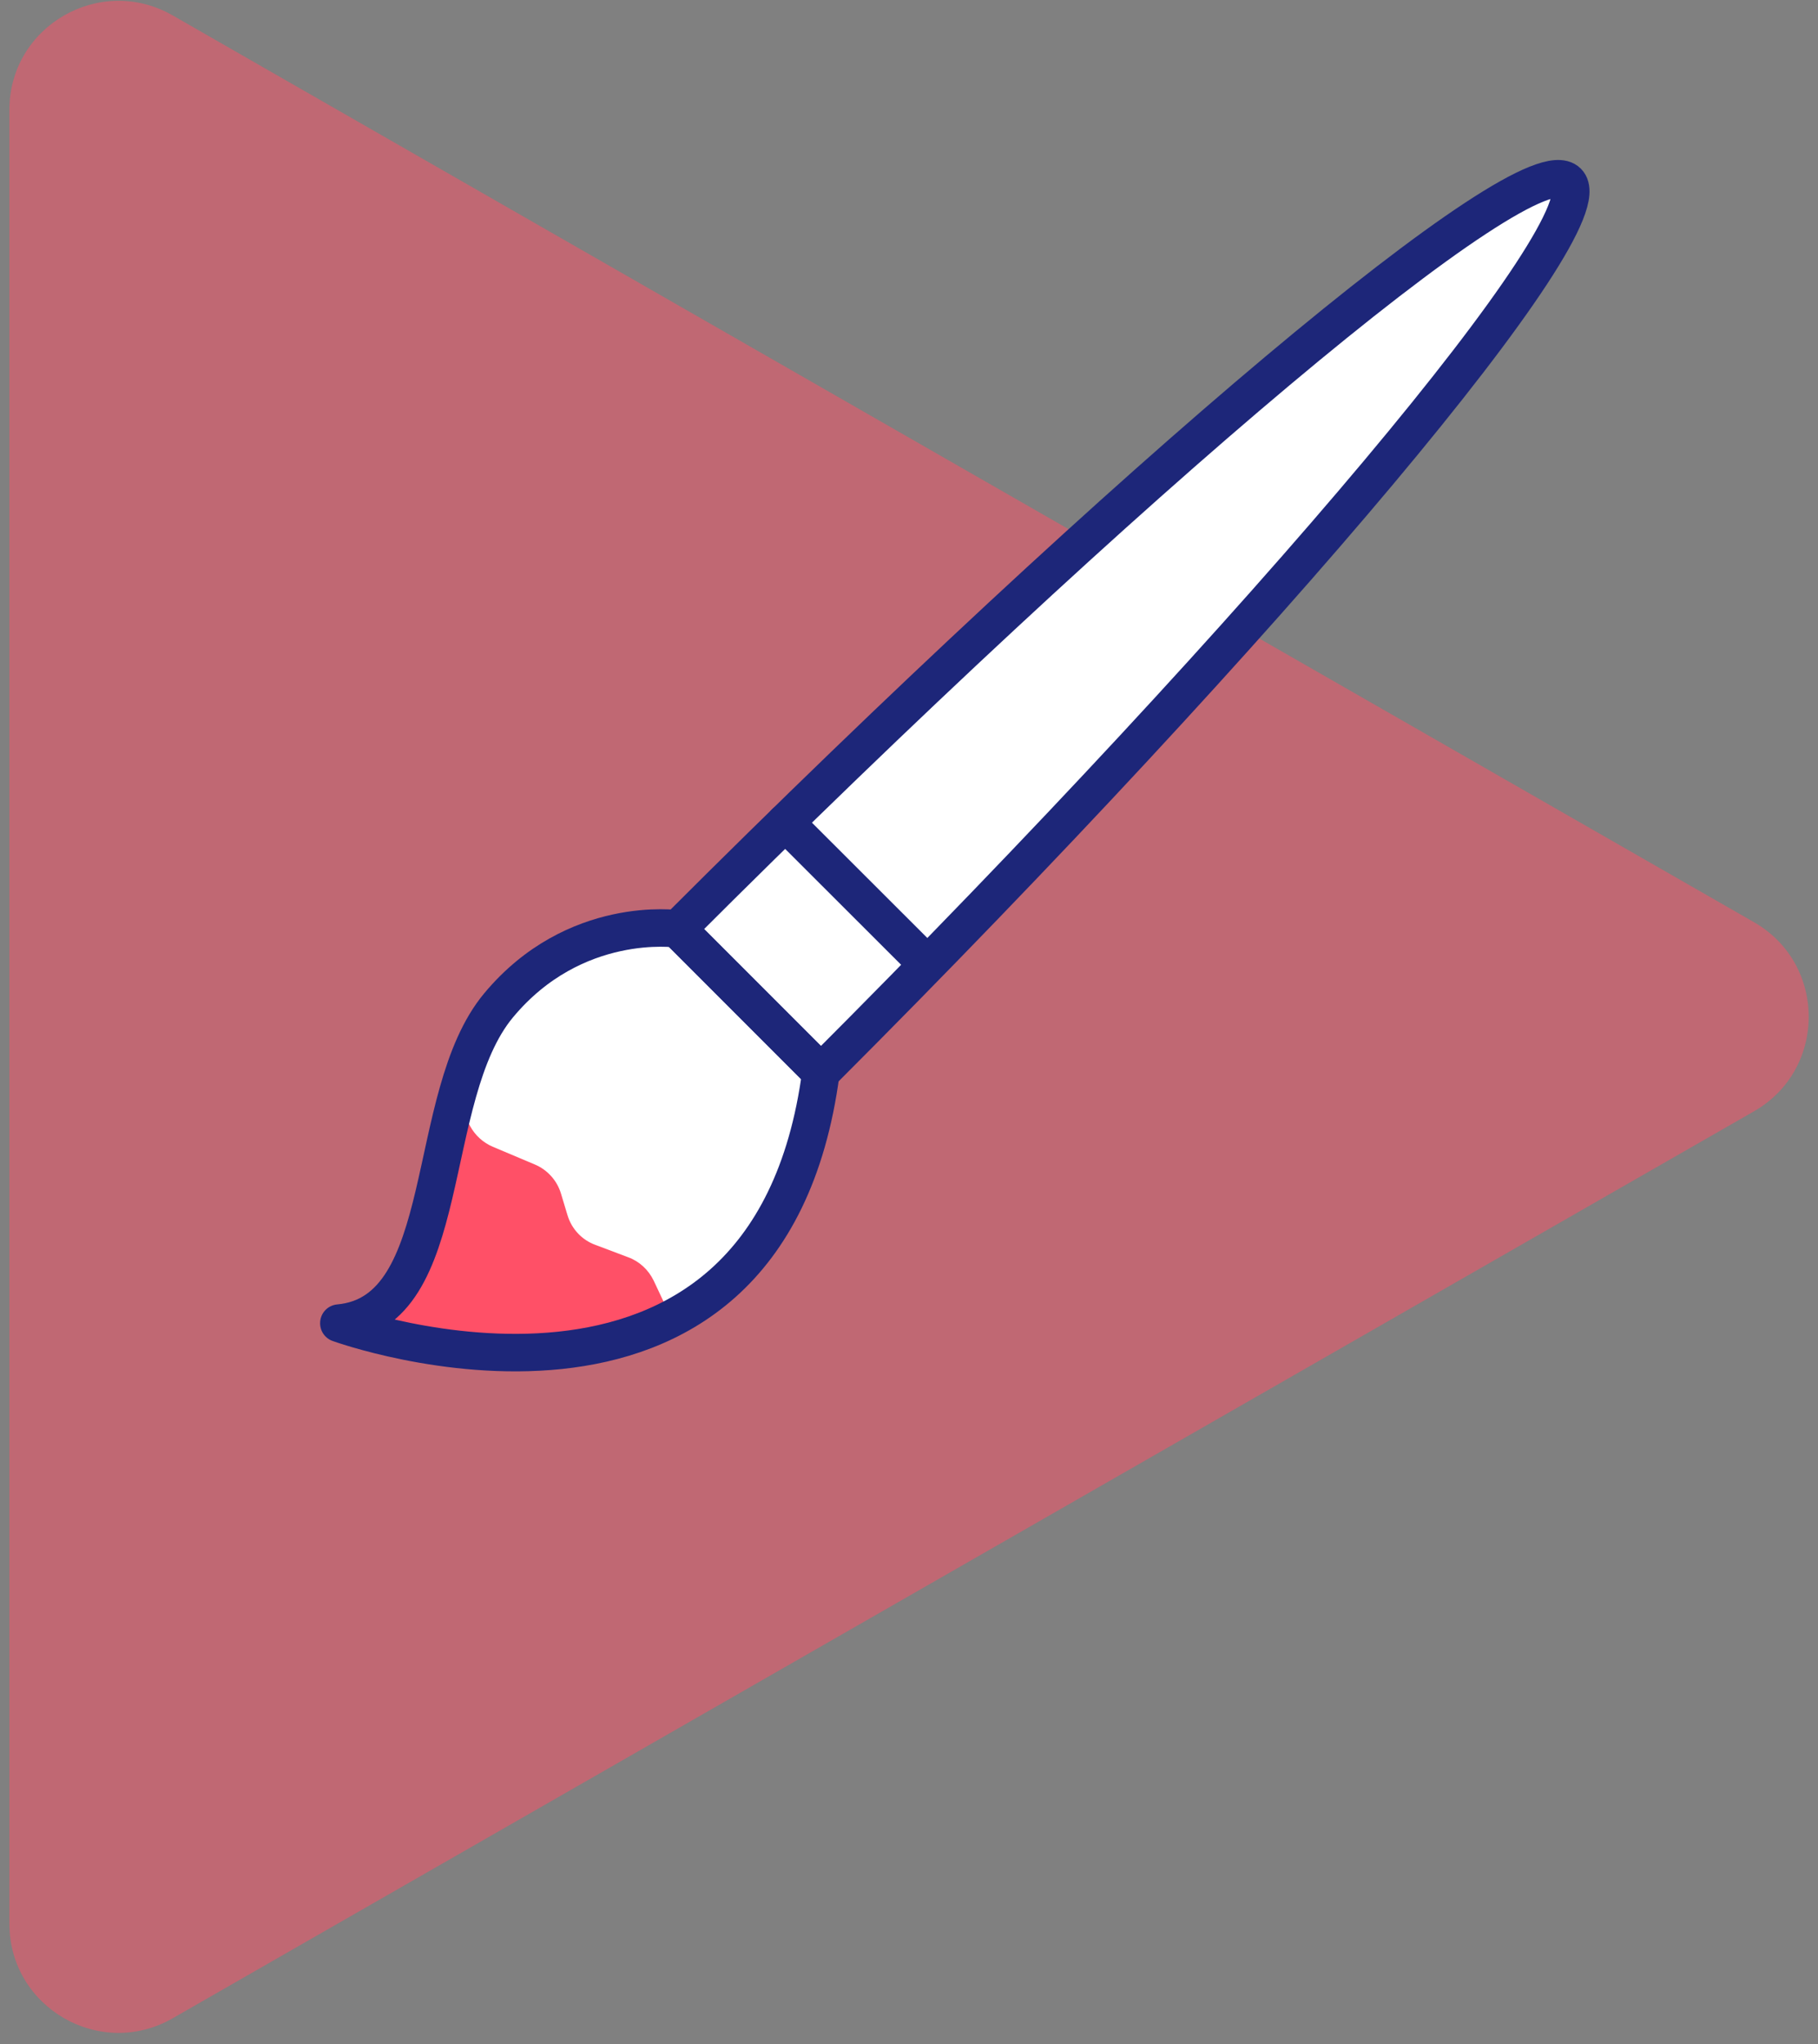
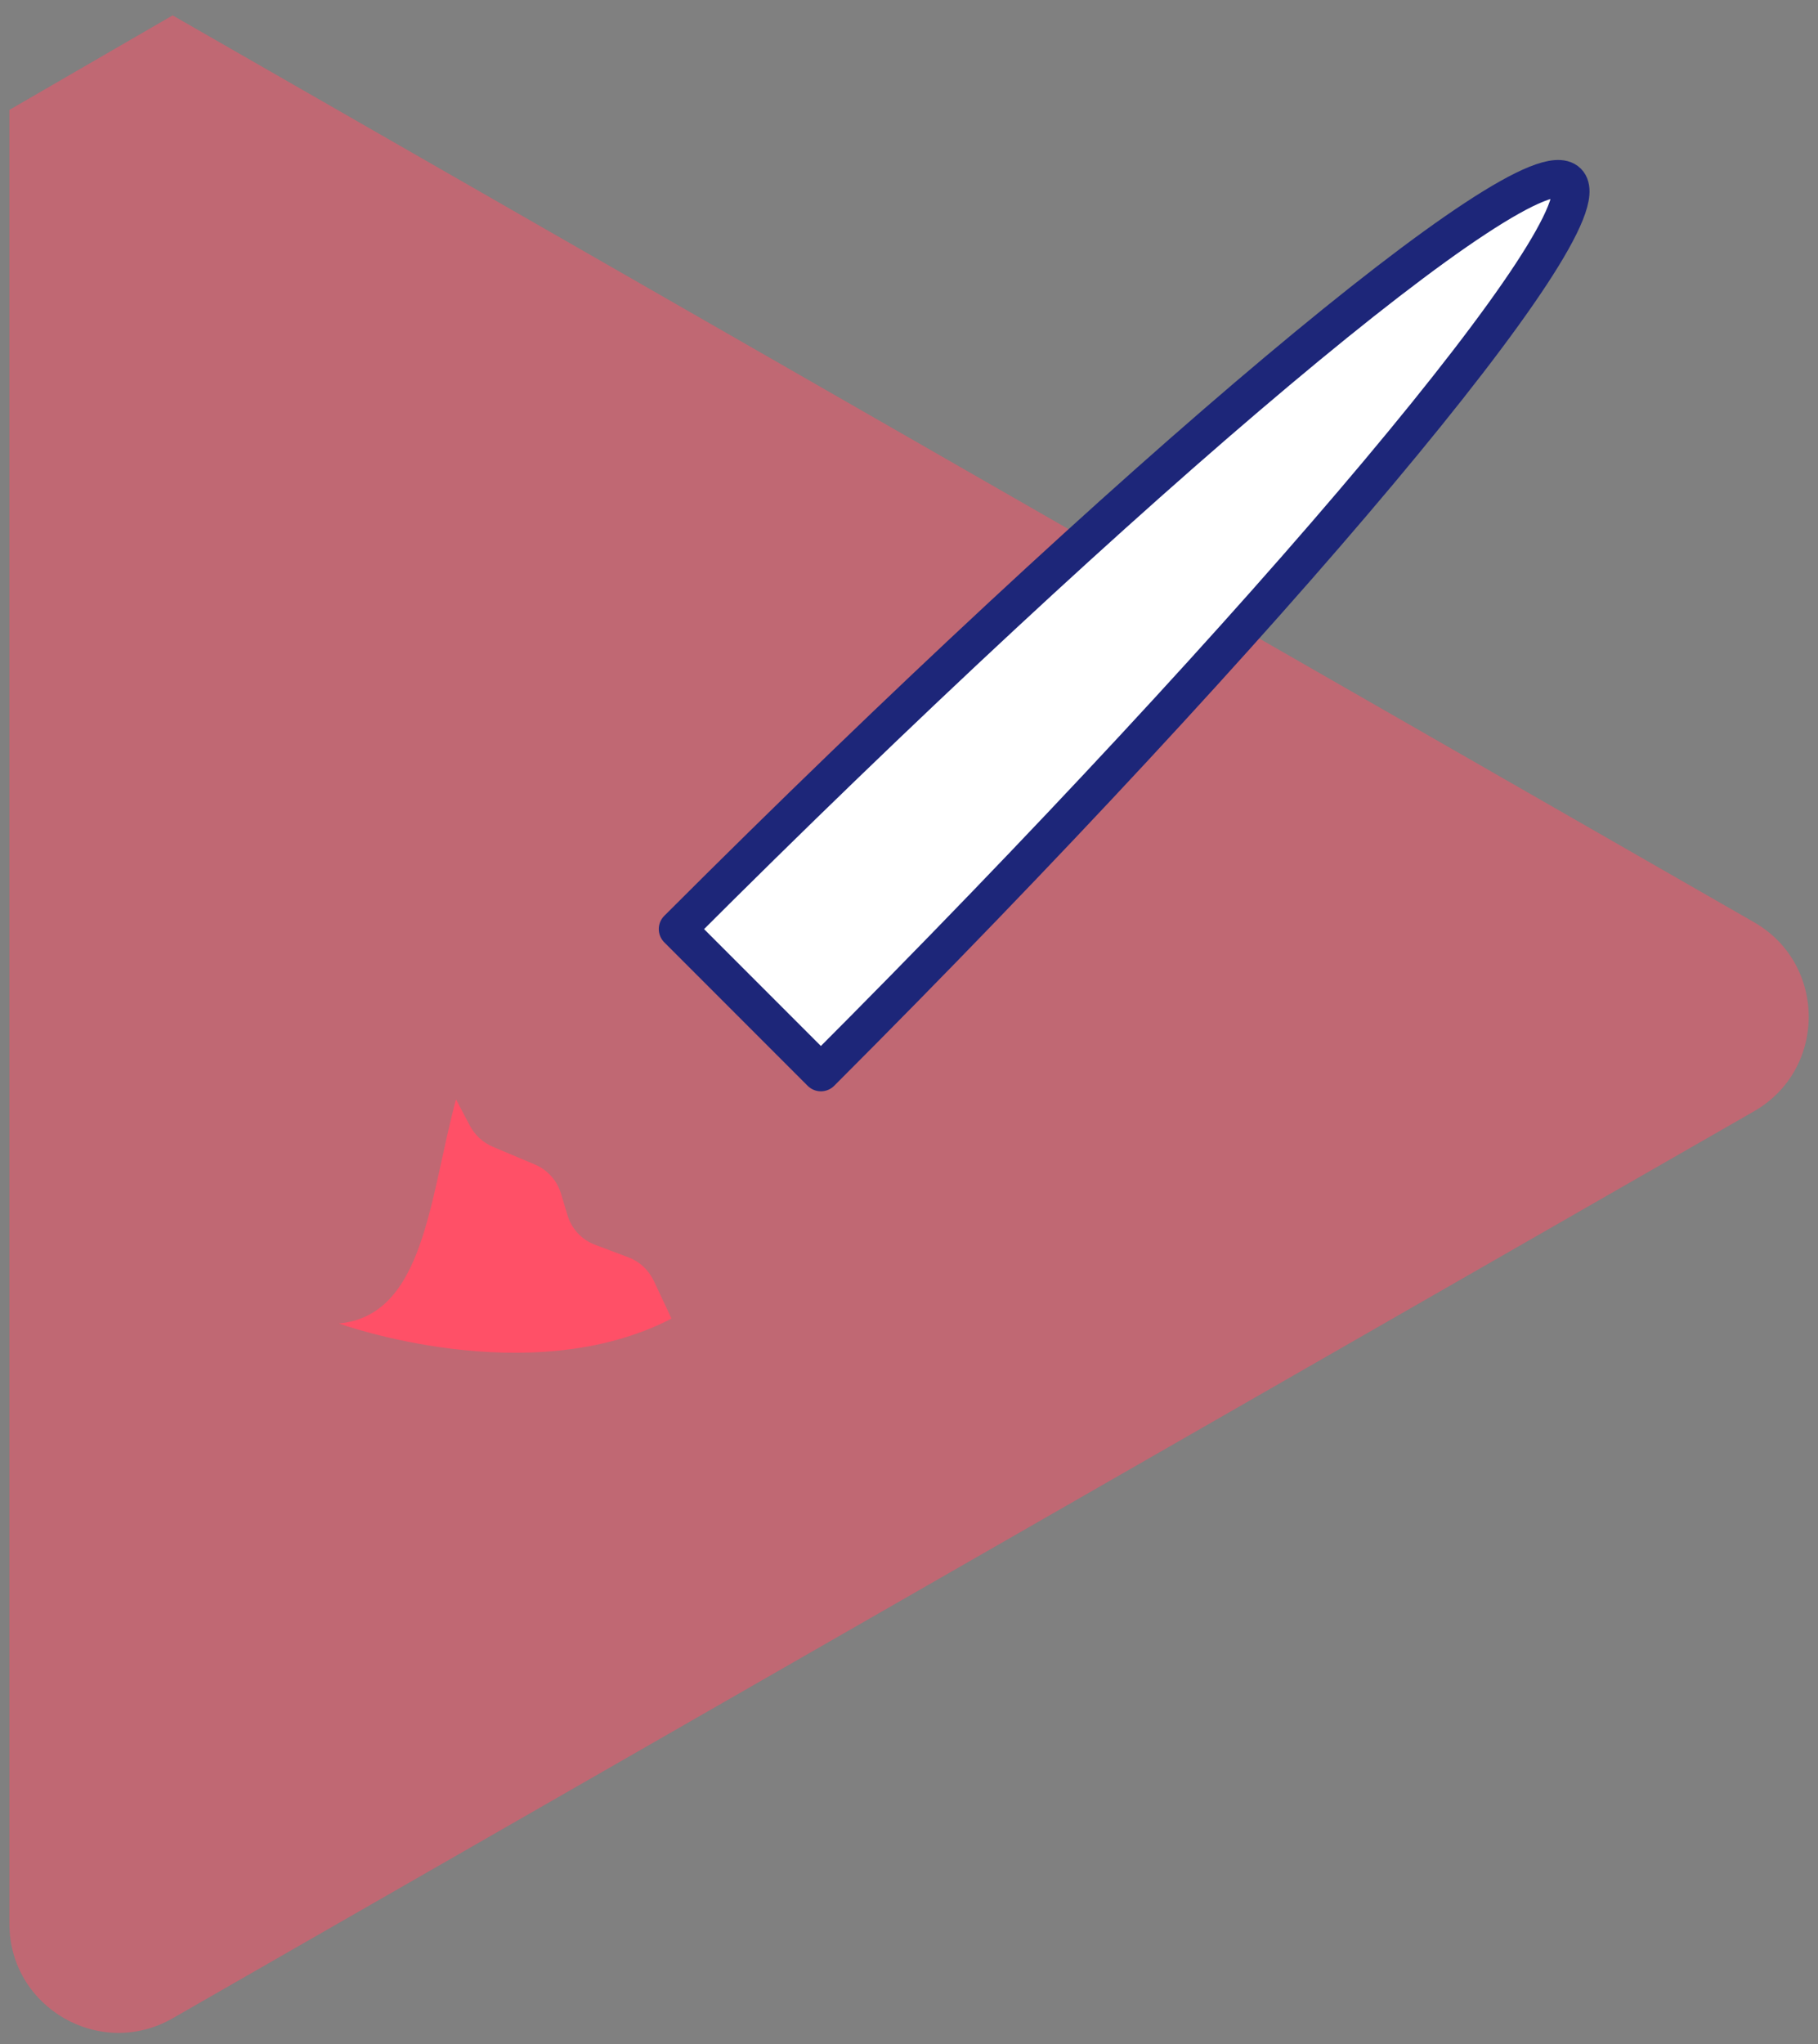
<svg xmlns="http://www.w3.org/2000/svg" width="97" height="109" viewBox="0 0 97 109" fill="none">
  <rect x="0" y="0" width="97" height="109" fill="#808080" stroke="none" />
  <g clip-path="url(#clip0_168_32235)">
-     <path opacity="0.5" d="M9.21 0.82L93.58 49.17C97.48 51.4 97.48 57.03 93.58 59.26L9.21 107.62C5.33 109.84 0.5 107.04 0.5 102.57V5.86C0.5 1.4 5.33 -1.4 9.21 0.82Z" fill="#FF5067" />
-     <path d="M18.08 70.56C18.08 70.56 40.94 78.87 43.8 57.18L36.15 49.53C36.15 49.53 30.66 48.73 26.6 53.61C22.54 58.49 24.31 69.99 18.08 70.55V70.56Z" fill="white" />
+     <path opacity="0.5" d="M9.21 0.82L93.58 49.17C97.48 51.4 97.48 57.03 93.58 59.26L9.21 107.62C5.33 109.84 0.5 107.04 0.5 102.57V5.86Z" fill="#FF5067" />
    <path d="M35.83 70.31C28.21 74.25 18.08 70.57 18.08 70.57C22.65 70.15 22.91 63.87 24.33 58.62L25.08 60.04C25.35 60.54 25.78 60.93 26.3 61.15L28.53 62.09C29.2 62.37 29.72 62.94 29.93 63.64L30.28 64.8C30.5 65.53 31.05 66.12 31.77 66.38L33.52 67.04C34.12 67.26 34.6 67.71 34.88 68.29L35.83 70.31Z" fill="#FF5067" />
    <path d="M43.8 57.19C67.92 33.07 85.75 11.81 83.64 9.7C81.53 7.59 60.27 25.43 36.15 49.54L43.8 57.19Z" fill="white" stroke="#1D2679" stroke-width="2" stroke-linecap="round" stroke-linejoin="round" />
-     <path d="M41.9 43.86L49.19 51.14" stroke="#1D2679" stroke-width="2" stroke-linecap="round" stroke-linejoin="round" />
-     <path d="M18.08 70.56C18.08 70.56 40.94 78.87 43.8 57.18L36.15 49.53C36.15 49.53 30.66 48.73 26.6 53.61C22.54 58.49 24.31 69.99 18.08 70.55V70.56Z" stroke="#1D2679" stroke-width="2" stroke-linecap="round" stroke-linejoin="round" />
  </g>
  <defs>
    <clipPath id="clip0_168_32235">
      <rect width="96" height="108.36" fill="white" transform="translate(0.5 0.04)" />
    </clipPath>
  </defs>
</svg>